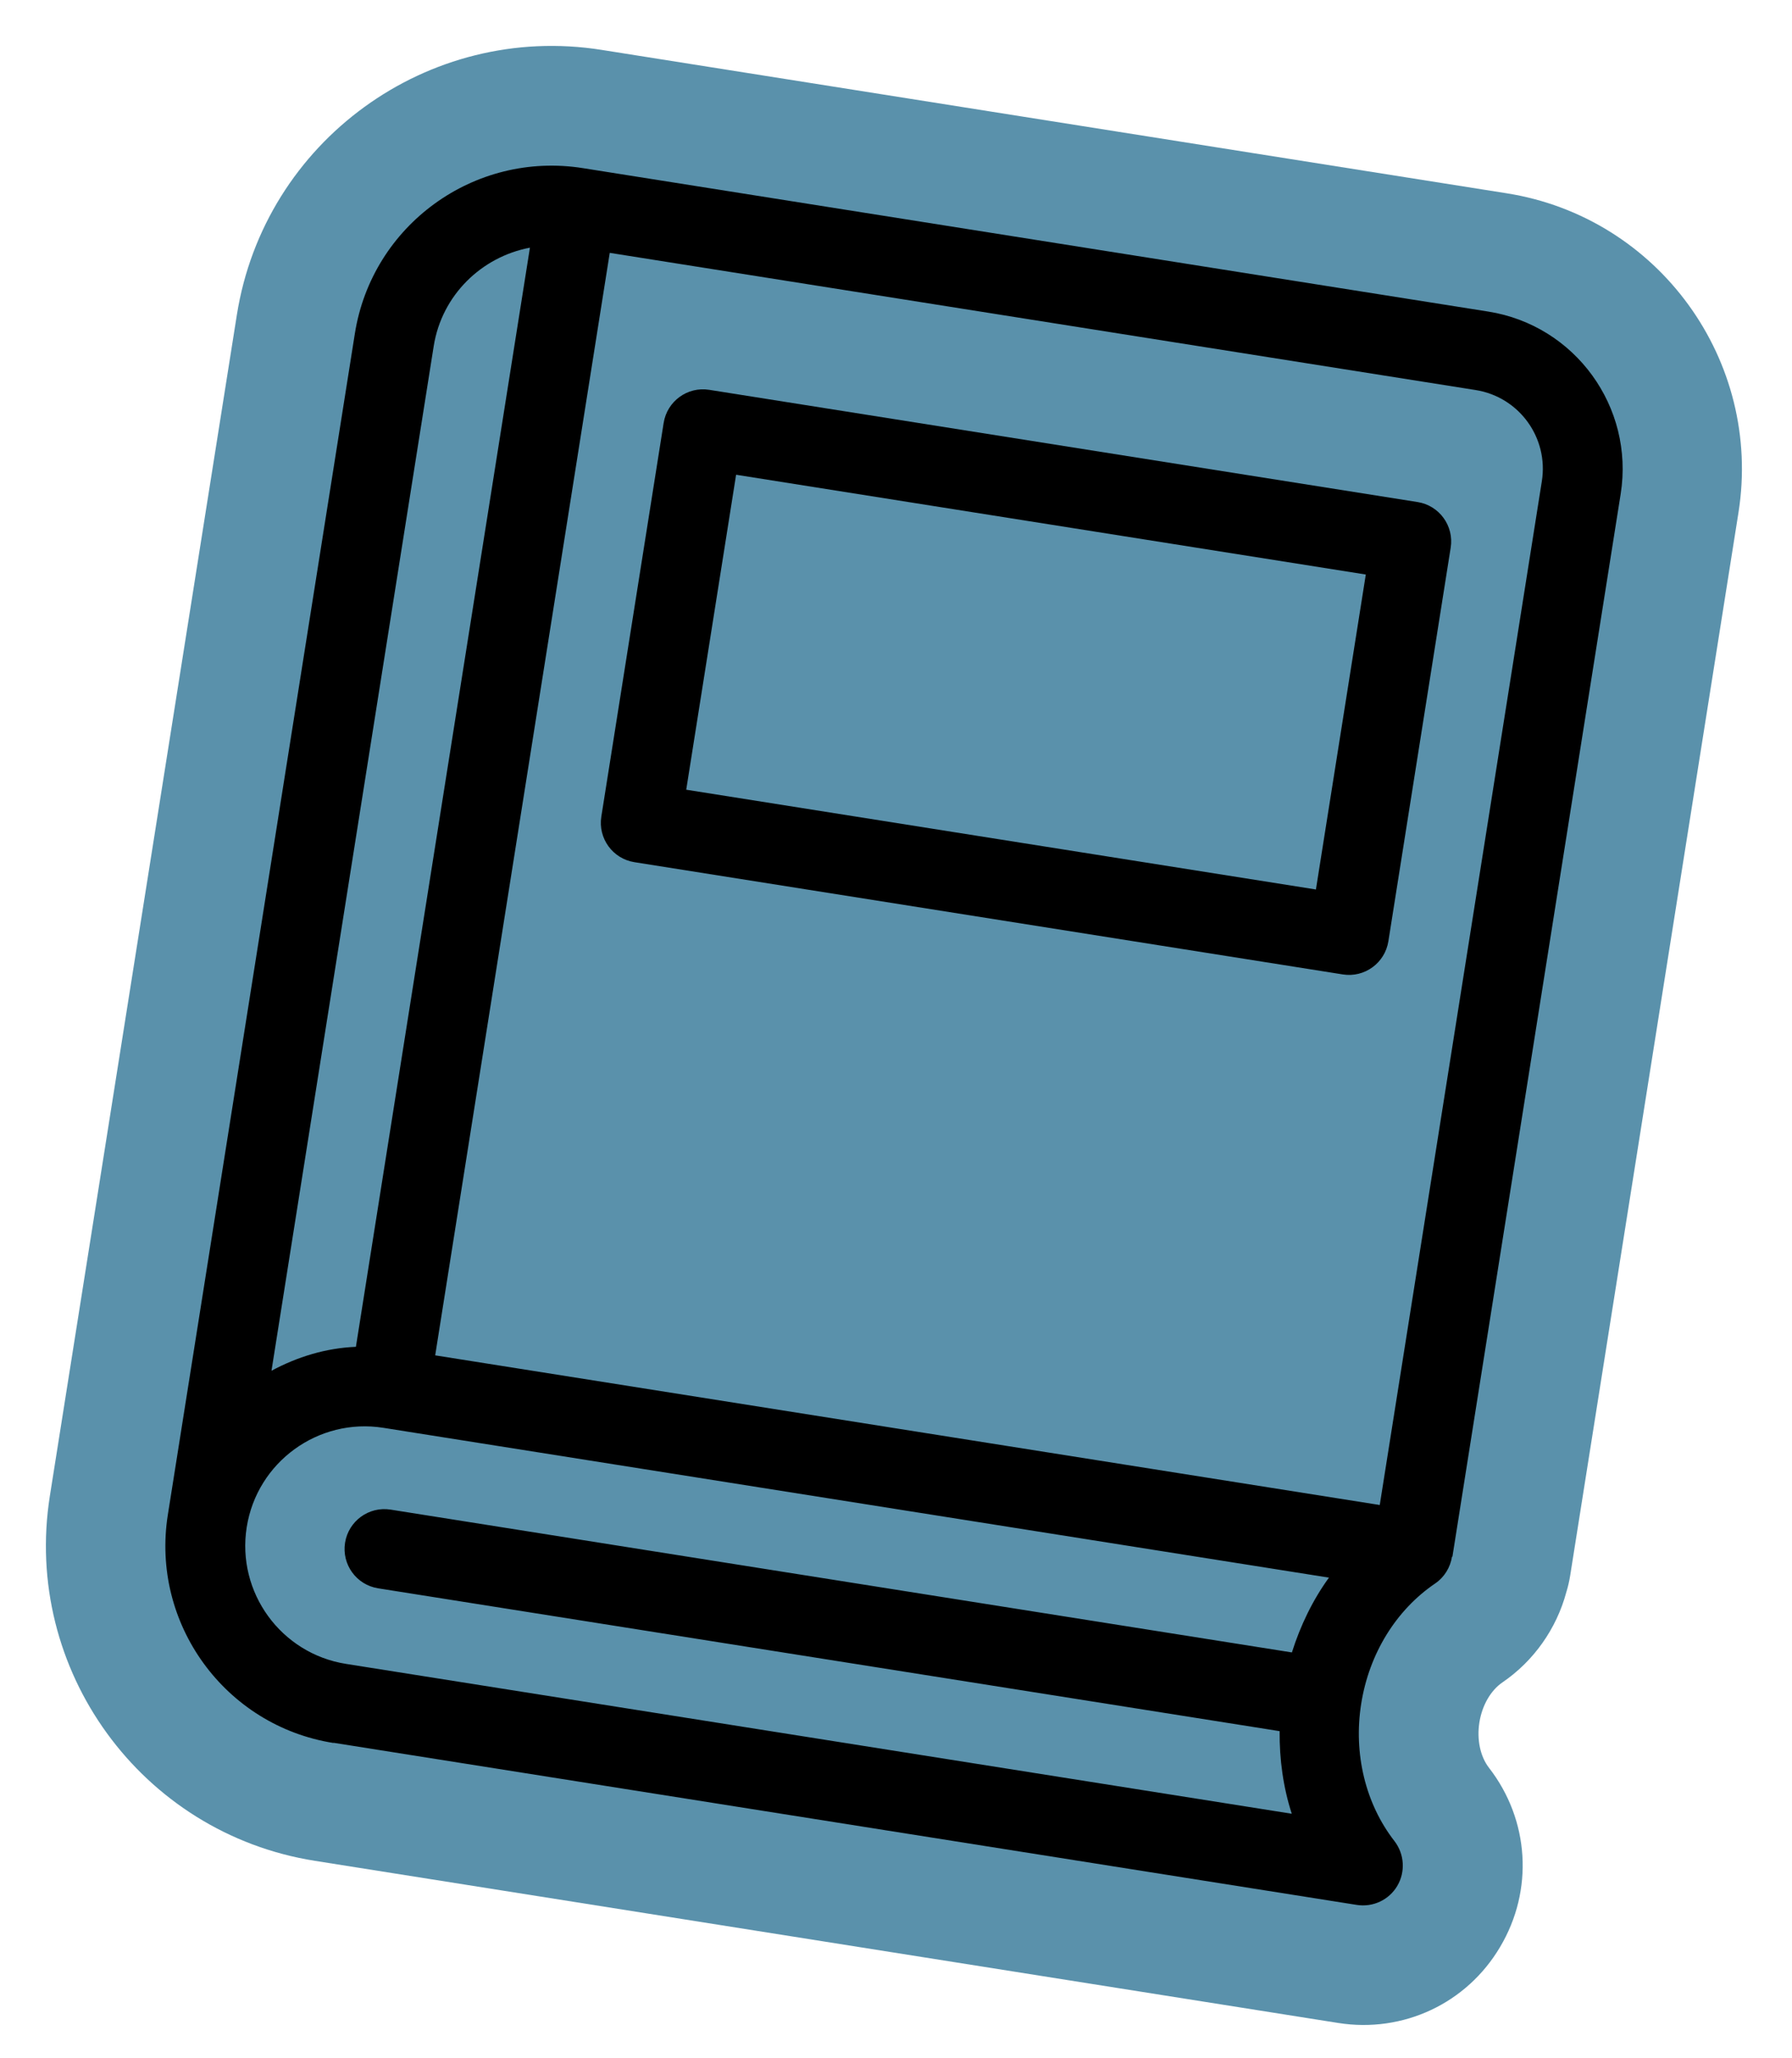
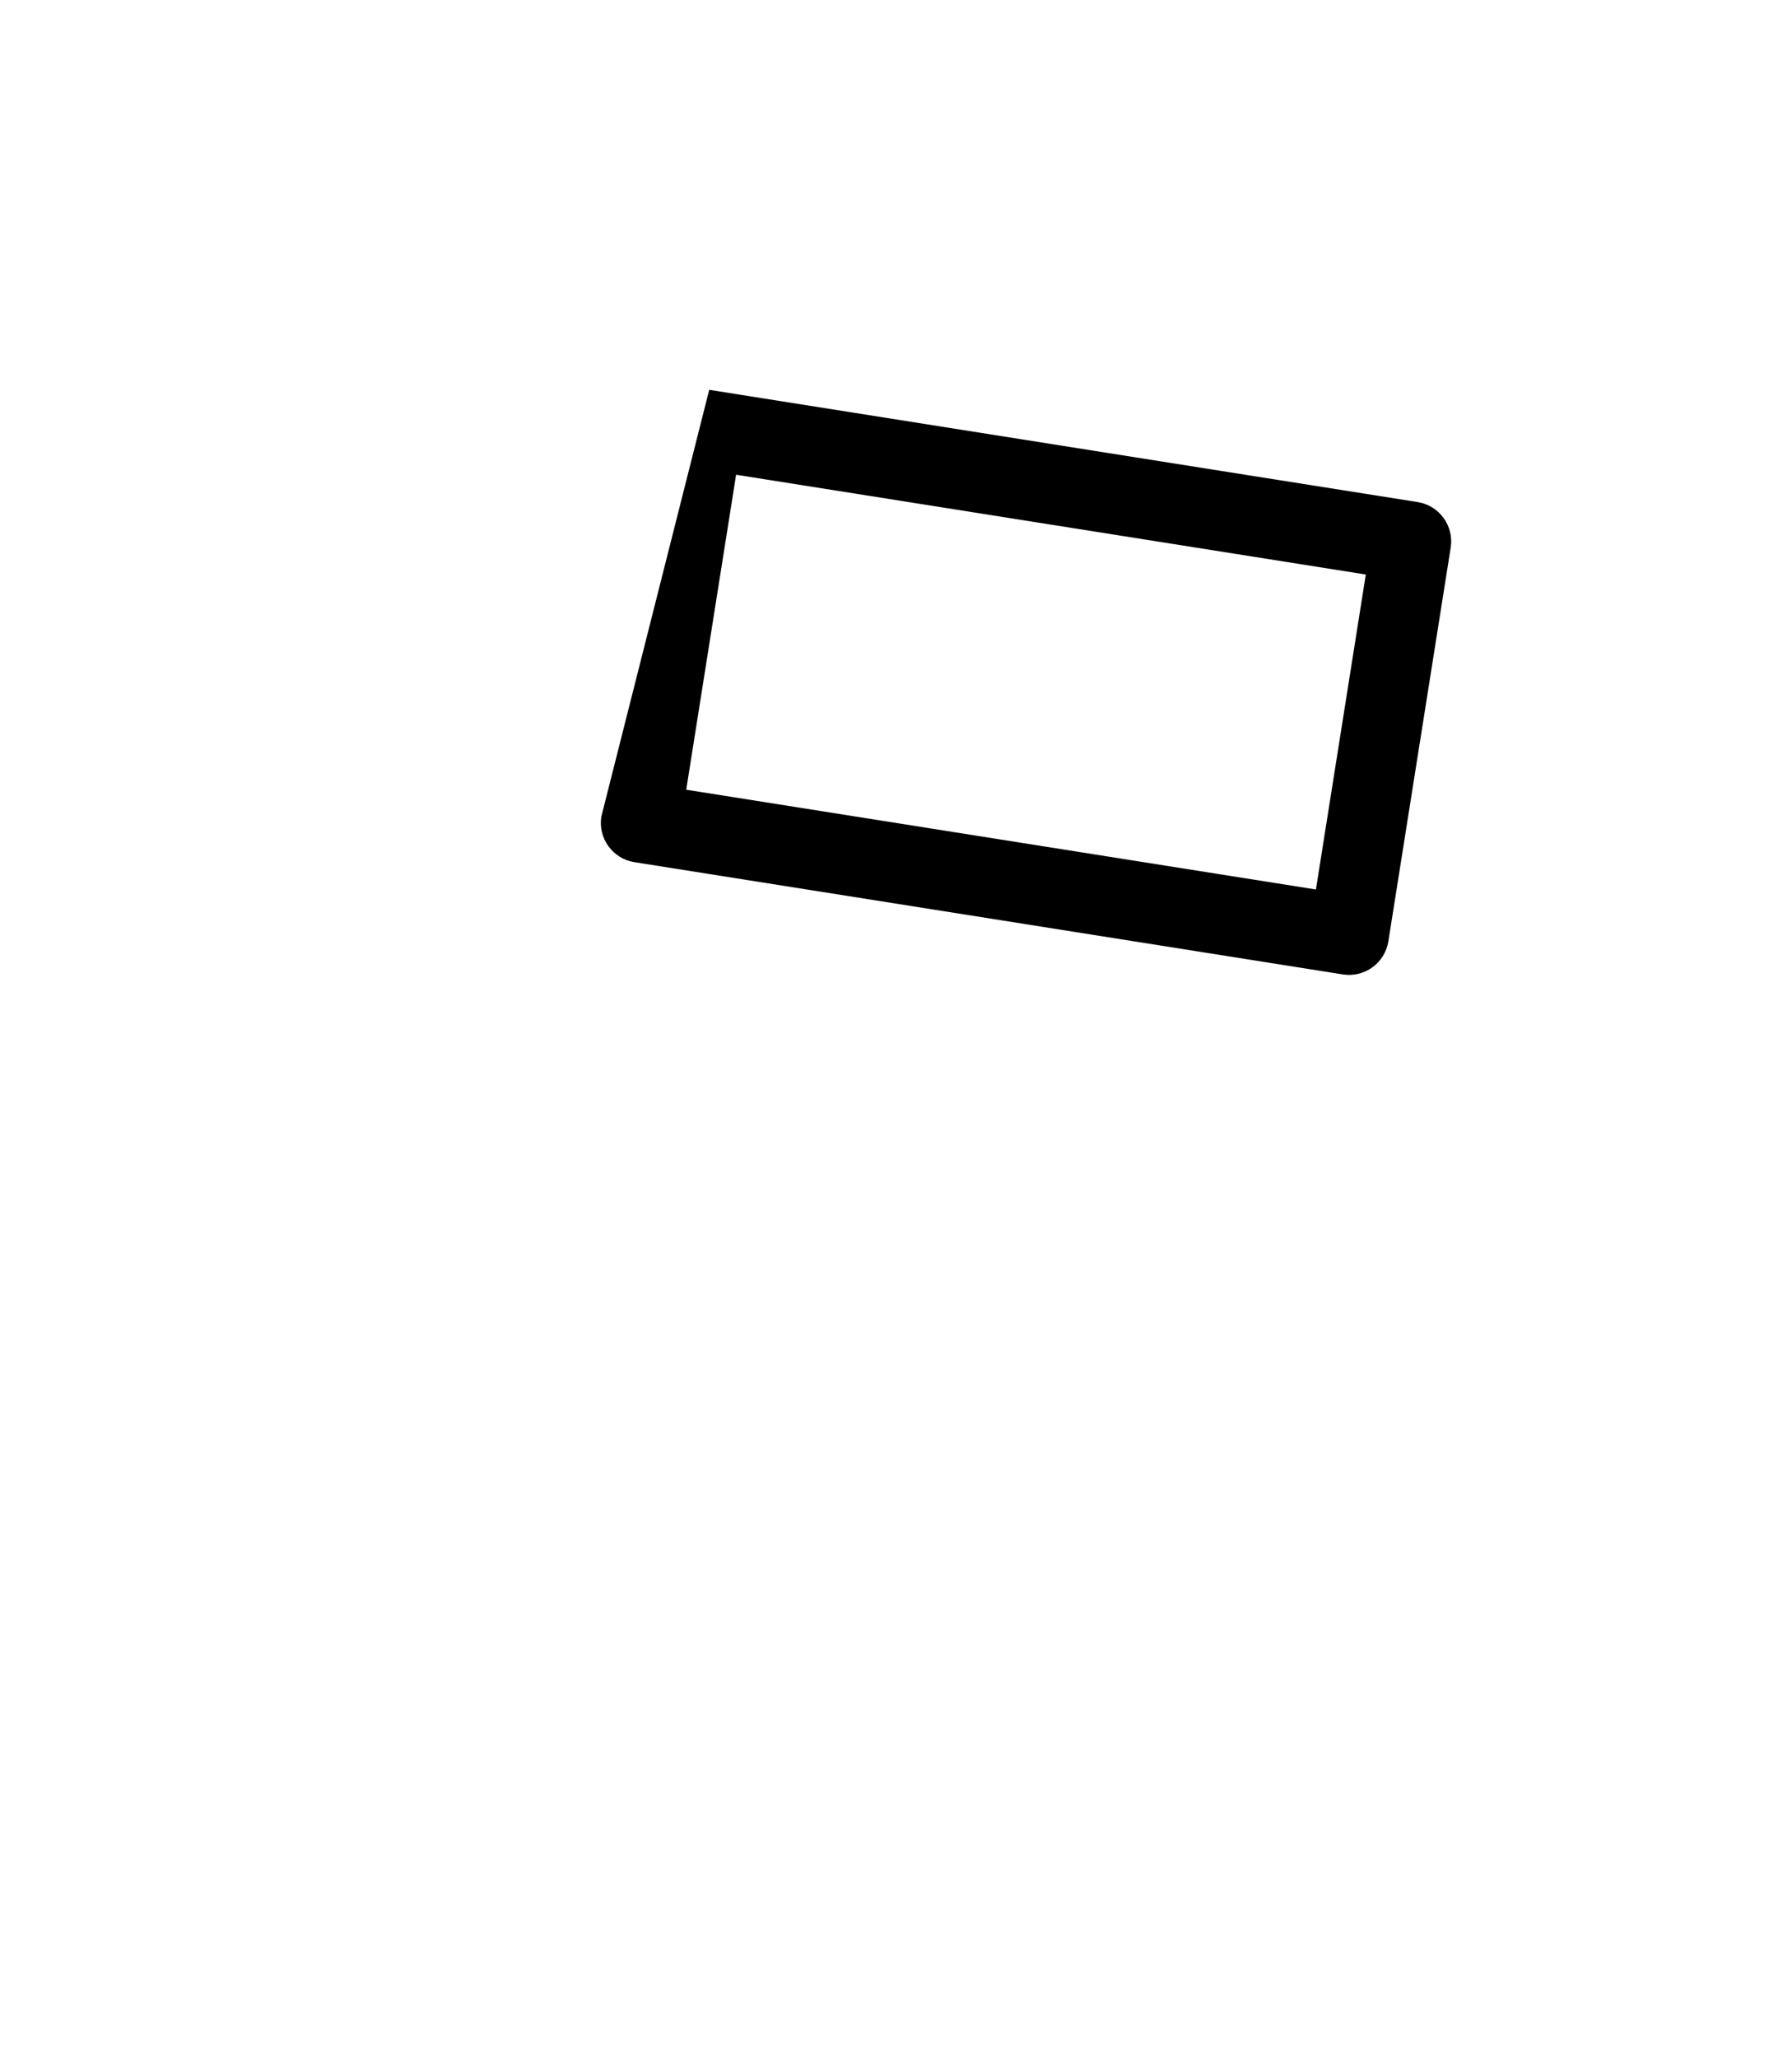
<svg xmlns="http://www.w3.org/2000/svg" width="108" height="124" viewBox="0 0 108 124" fill="none">
-   <path d="M18.976 112.105C8.51 110.448 1.348 100.59 3.005 90.125L14.274 18.976C15.932 8.51 25.79 1.348 36.255 3.005L90.811 11.646C99.961 13.095 106.224 21.729 104.774 30.879L94.632 94.917C94.577 95.261 94.501 95.589 94.401 95.913C93.807 98.128 92.43 100.072 90.551 101.354C89.842 101.837 89.323 102.739 89.159 103.77C88.996 104.801 89.212 105.819 89.736 106.498C92.178 109.643 92.443 113.876 90.407 117.296C88.398 120.695 84.566 122.494 80.655 121.874L18.976 112.105Z" fill="#5A91AB" />
-   <path d="M20.102 104.994L81.769 114.761C82.741 114.915 83.712 114.462 84.21 113.617C84.708 112.773 84.646 111.706 84.042 110.918C82.296 108.673 81.559 105.652 82.036 102.642C82.513 99.631 84.133 96.996 86.501 95.391C87.061 95.006 87.409 94.417 87.51 93.777L87.534 93.781L97.675 29.755C98.504 24.516 94.921 19.599 89.695 18.771L35.127 10.129C28.584 9.092 22.422 13.559 21.386 20.102L10.115 91.263C9.078 97.805 13.557 103.97 20.1 105.006L20.102 104.994ZM92.922 29.002L83.155 90.669L26.228 81.653L36.748 15.233L88.934 23.498C91.553 23.913 93.339 26.371 92.924 28.99L92.922 29.002ZM31.938 14.921L21.45 81.139C19.628 81.215 17.916 81.746 16.362 82.581L26.138 20.855C26.626 17.773 29.032 15.469 31.938 14.921ZM23.107 86.019L80.093 95.044C79.113 96.396 78.372 97.931 77.86 99.551L23.541 90.947C22.226 90.739 21.002 91.639 20.796 92.942C20.589 94.246 21.475 95.48 22.791 95.688L77.121 104.293C77.105 106.004 77.338 107.681 77.852 109.269L20.854 100.241C16.931 99.62 14.248 95.927 14.869 92.004C15.491 88.081 19.184 85.397 23.107 86.019Z" fill="black" />
-   <path d="M38.236 51.942L80.928 58.704C82.243 58.912 83.467 58.012 83.674 56.709L87.43 32.992C87.636 31.688 86.751 30.455 85.435 30.246L42.743 23.485C41.427 23.276 40.204 24.176 39.997 25.48L36.241 49.196C36.034 50.5 36.92 51.733 38.236 51.942ZM44.363 28.601L82.314 34.612L79.308 53.587L41.357 47.576L44.363 28.601Z" fill="black" />
+   <path d="M38.236 51.942L80.928 58.704C82.243 58.912 83.467 58.012 83.674 56.709L87.43 32.992C87.636 31.688 86.751 30.455 85.435 30.246L42.743 23.485L36.241 49.196C36.034 50.5 36.92 51.733 38.236 51.942ZM44.363 28.601L82.314 34.612L79.308 53.587L41.357 47.576L44.363 28.601Z" fill="black" />
</svg>